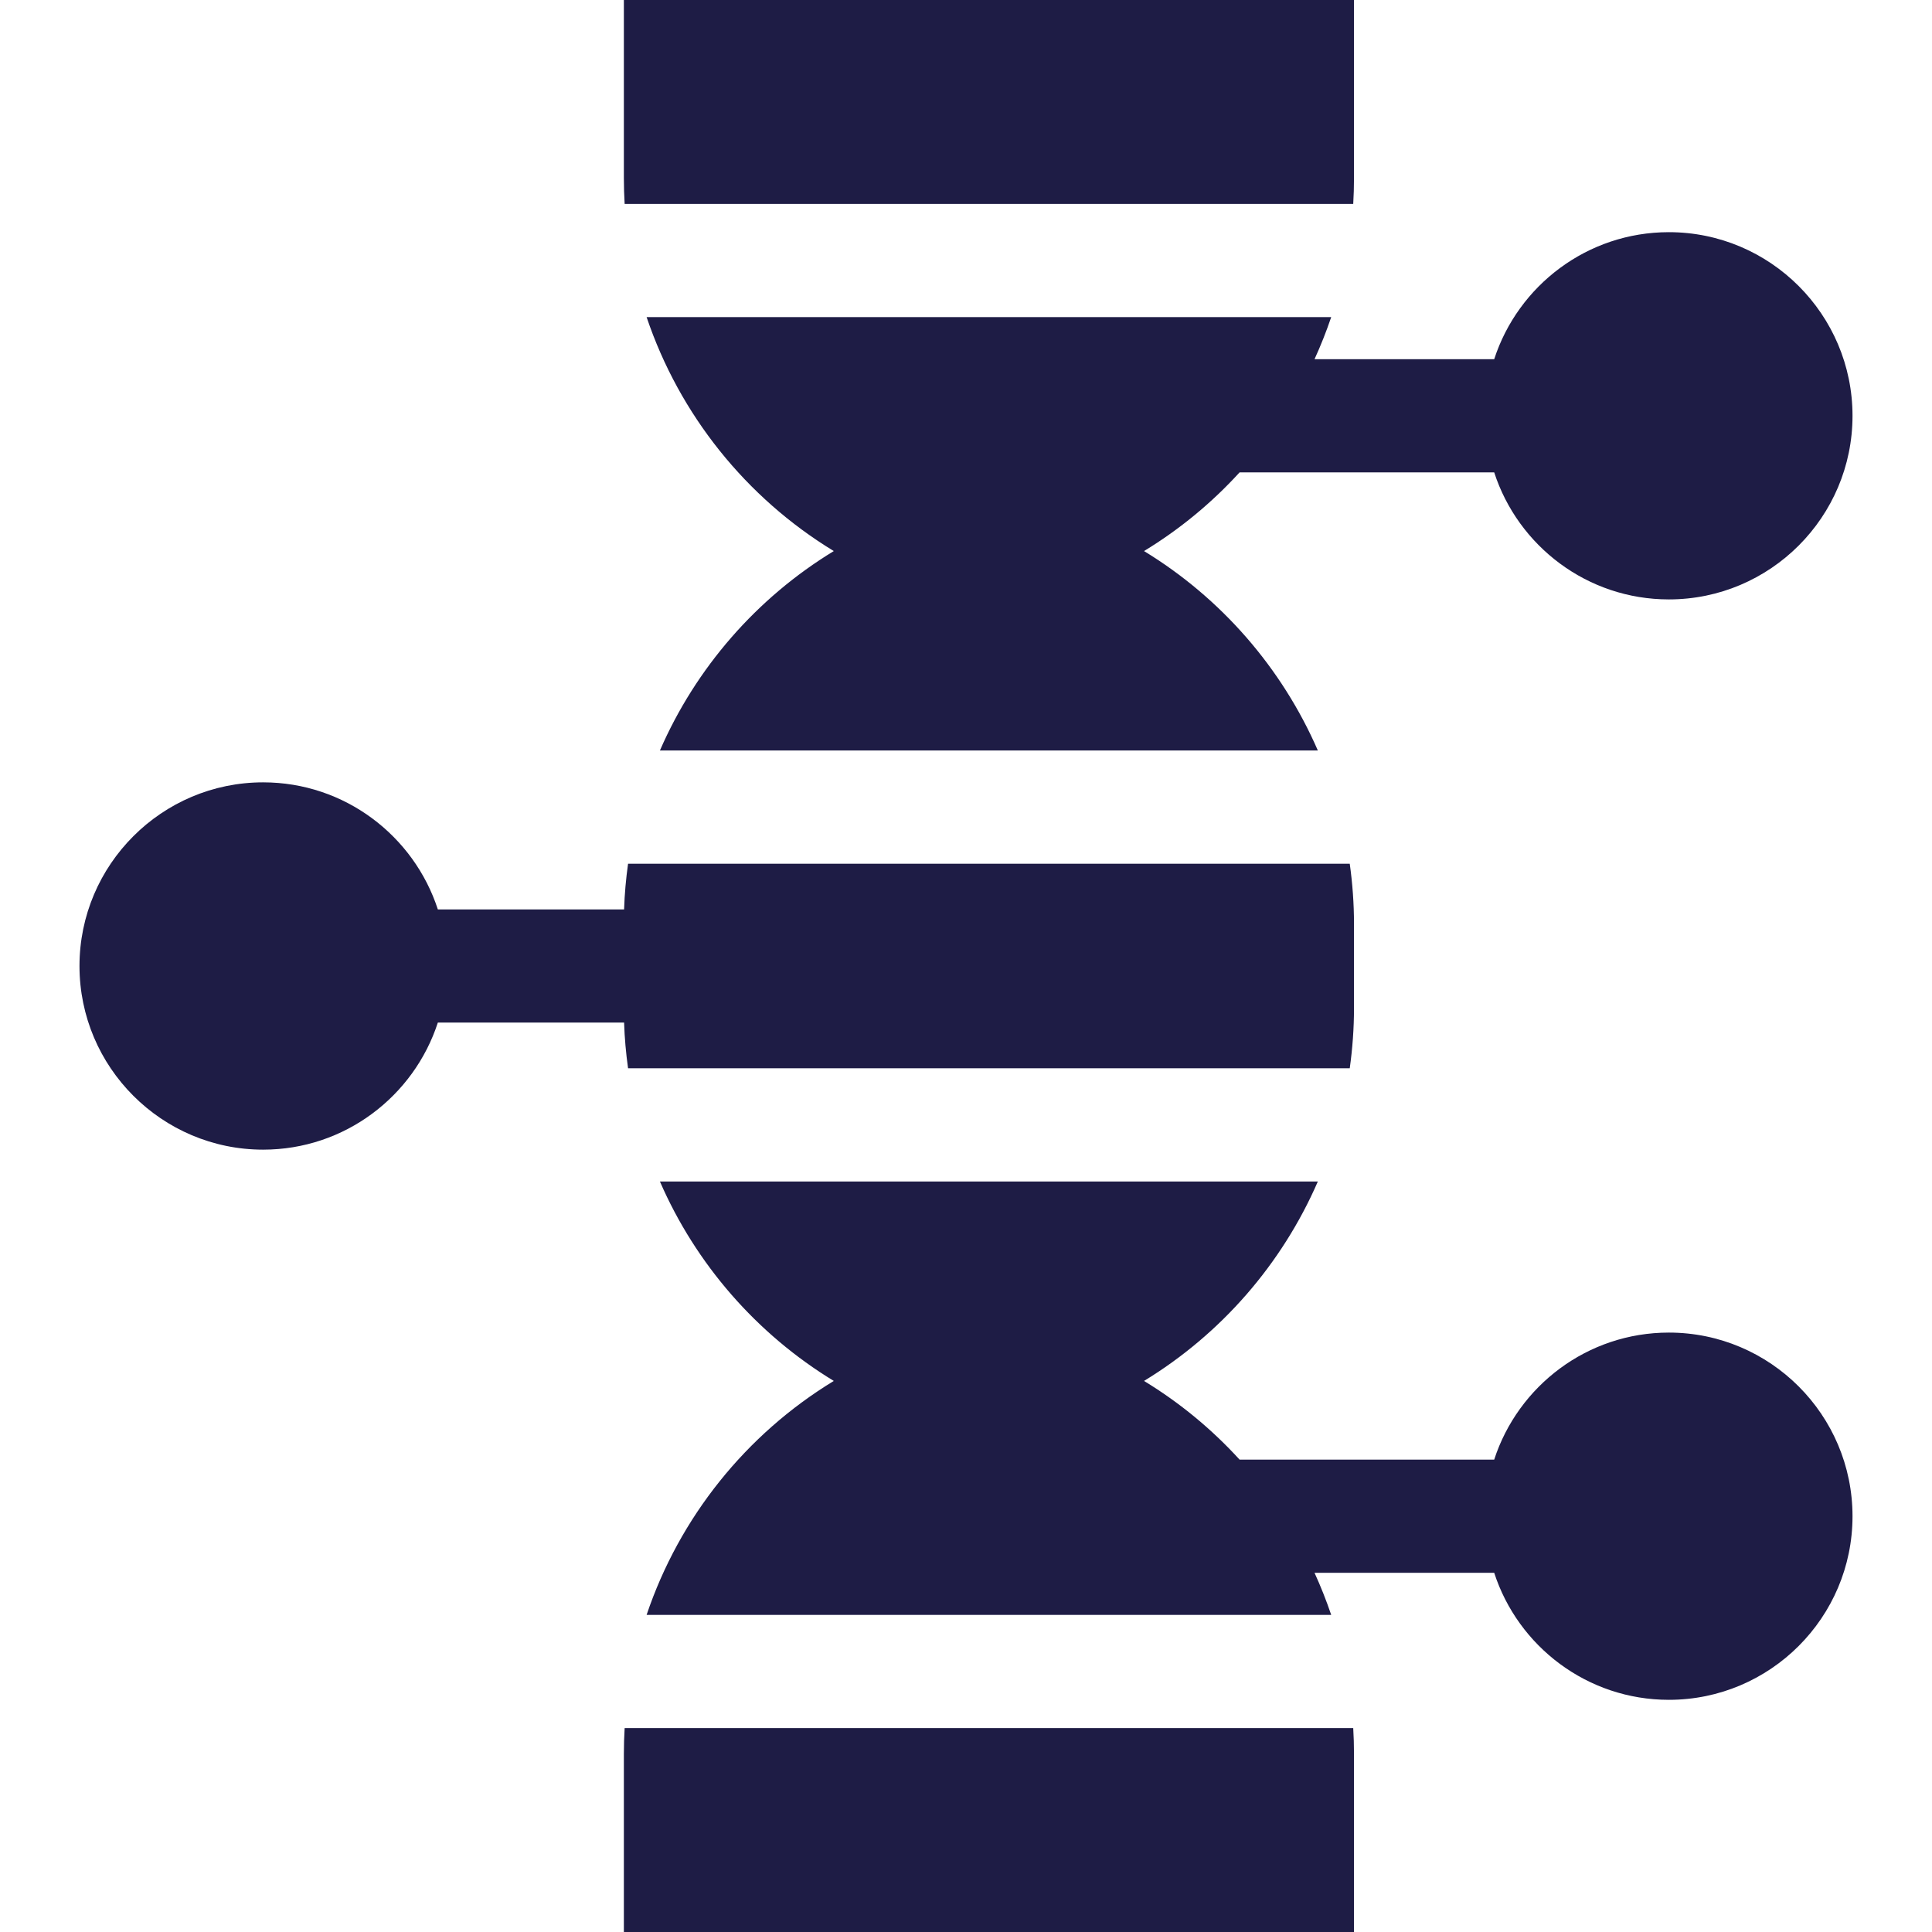
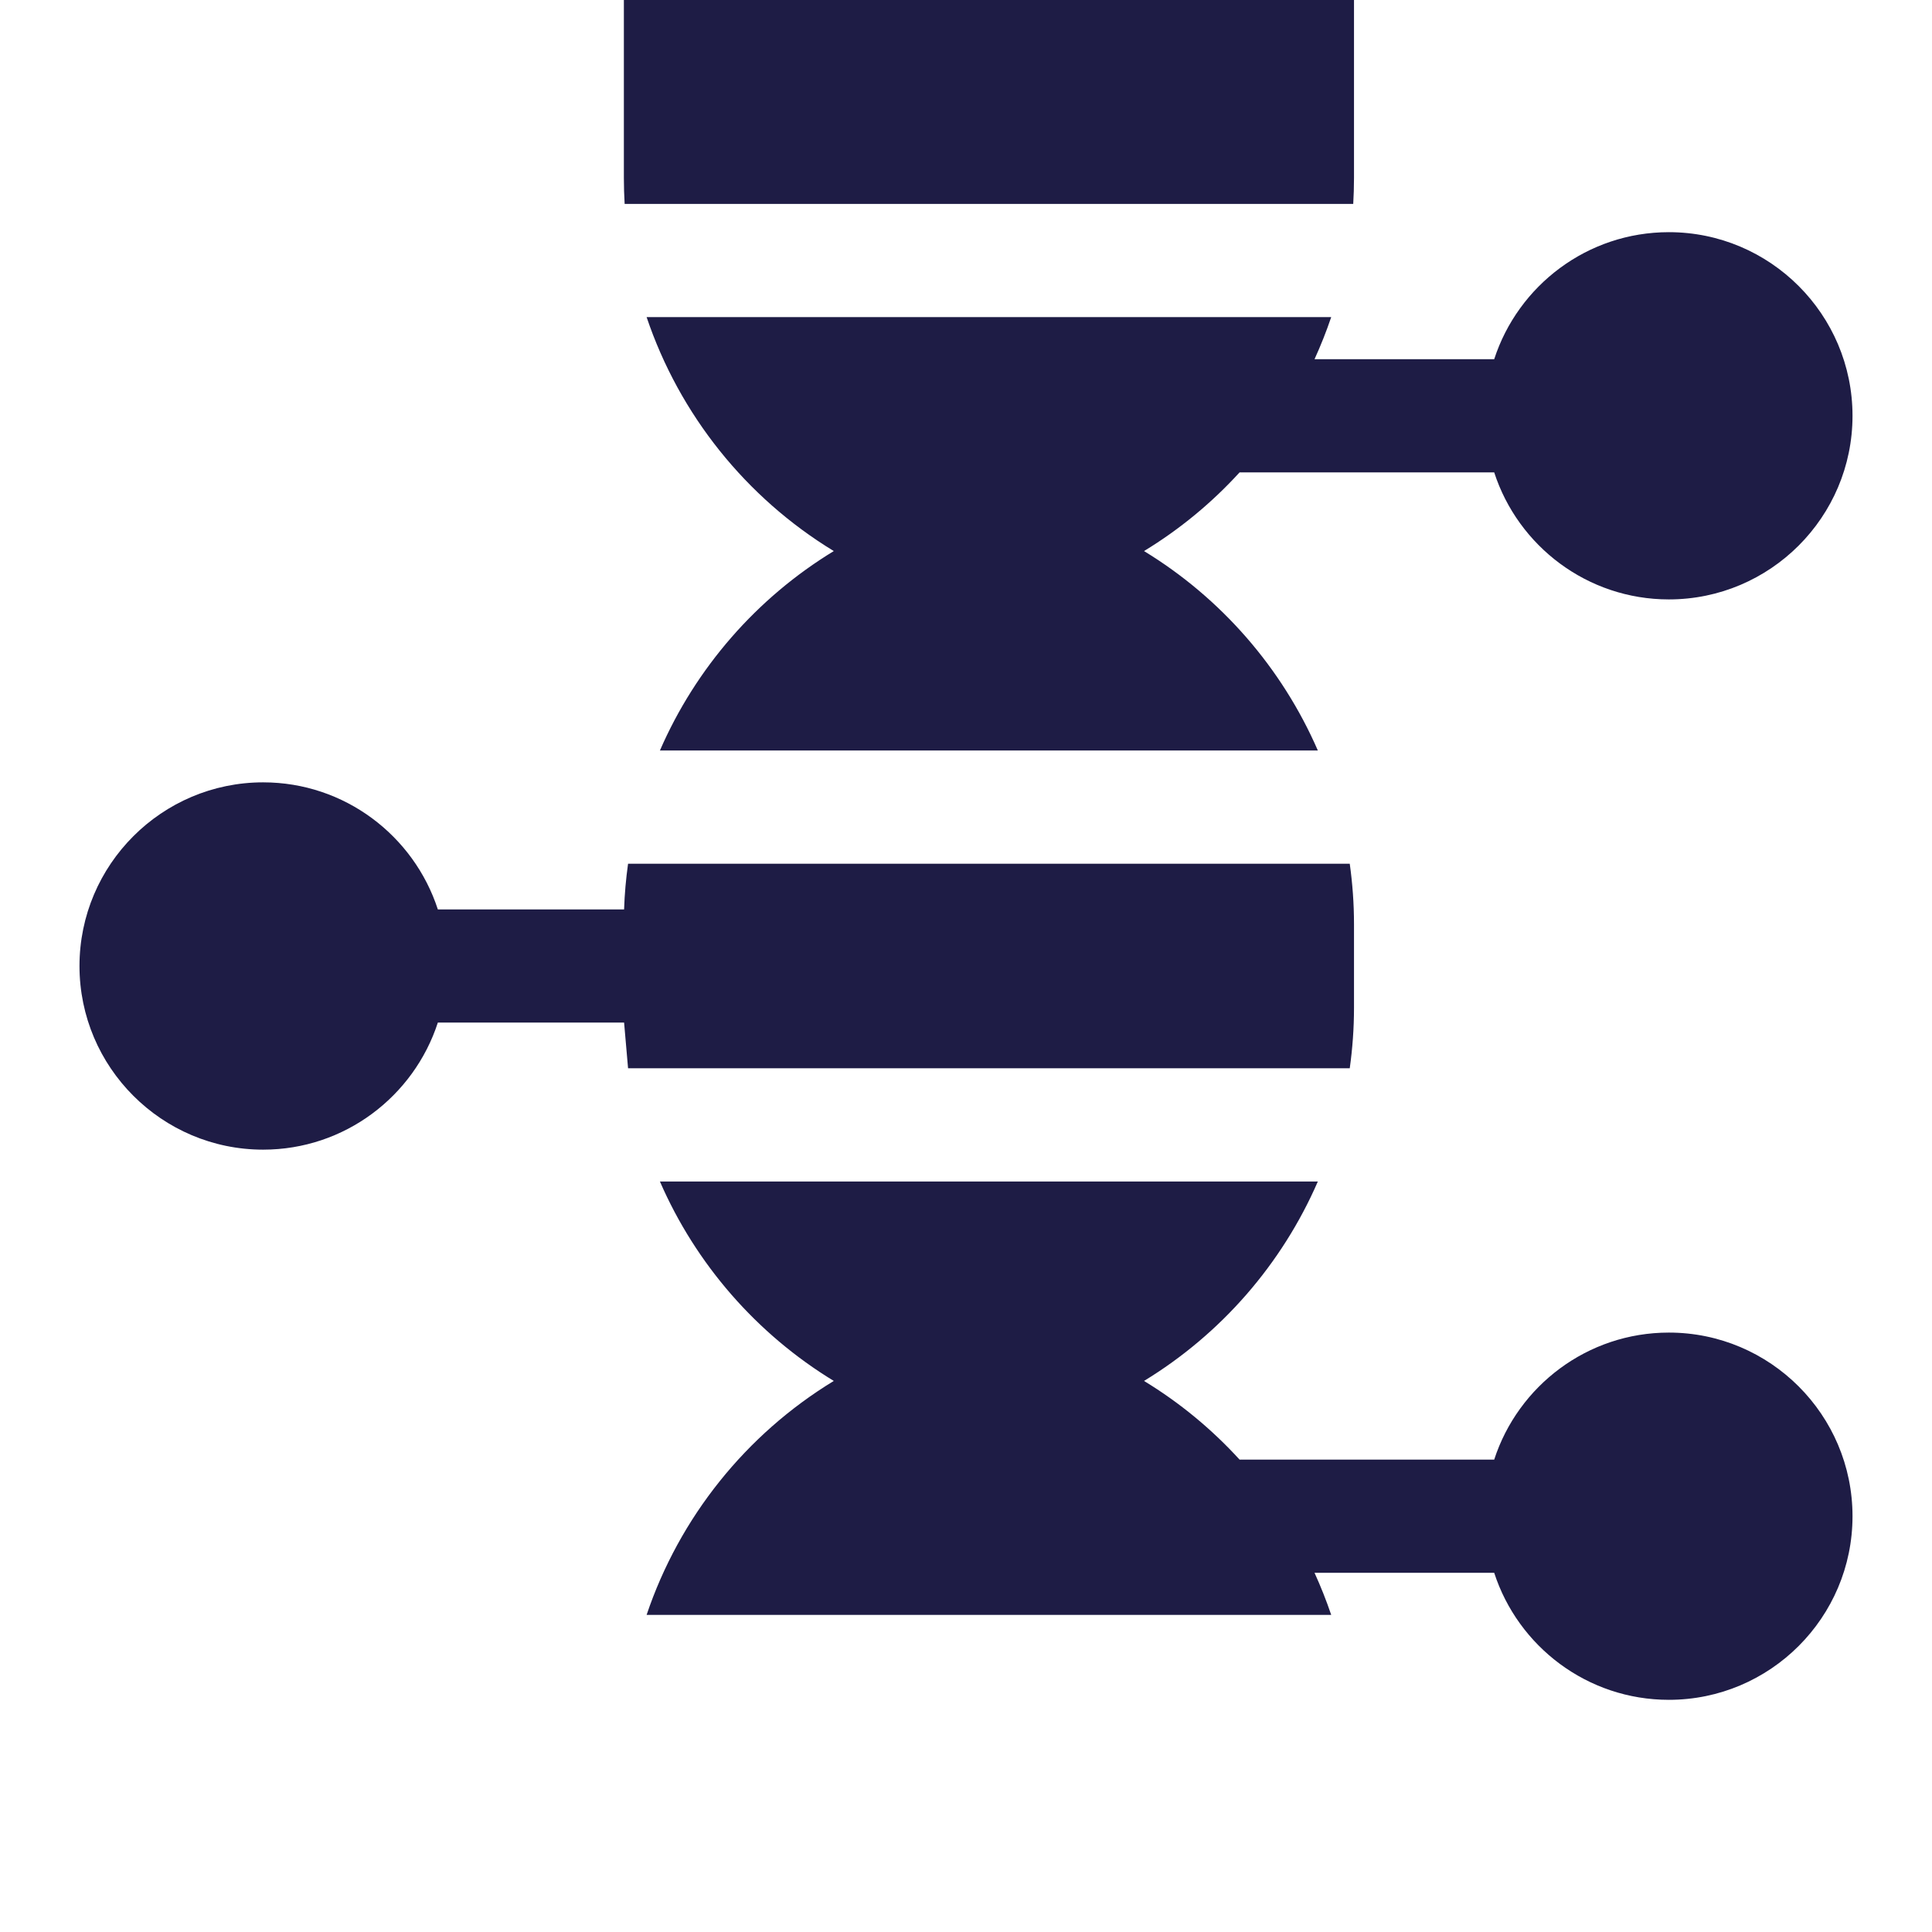
<svg xmlns="http://www.w3.org/2000/svg" width="35" height="35" viewBox="0 0 35 35" fill="none">
  <path d="M24.515 3.694C24.524 3.539 24.529 3.383 24.529 3.227V0H11.302V3.226C11.302 3.383 11.307 3.539 11.316 3.694L24.515 3.694Z" fill="#1E1C45" />
-   <path d="M11.378 19.353H24.452C24.502 18.995 24.529 18.63 24.529 18.26V16.74C24.529 16.37 24.502 16.005 24.452 15.647H11.378C11.34 15.919 11.315 16.195 11.306 16.475H7.932C7.498 15.141 6.244 14.173 4.767 14.173C2.933 14.173 1.44 15.666 1.44 17.5C1.44 19.334 2.933 20.827 4.767 20.827C6.244 20.827 7.498 19.86 7.932 18.525H11.306C11.315 18.805 11.34 19.081 11.378 19.353Z" fill="#1E1C45" />
+   <path d="M11.378 19.353H24.452C24.502 18.995 24.529 18.63 24.529 18.26V16.74C24.529 16.37 24.502 16.005 24.452 15.647H11.378C11.34 15.919 11.315 16.195 11.306 16.475H7.932C7.498 15.141 6.244 14.173 4.767 14.173C2.933 14.173 1.44 15.666 1.44 17.5C1.44 19.334 2.933 20.827 4.767 20.827C6.244 20.827 7.498 19.86 7.932 18.525H11.306Z" fill="#1E1C45" />
  <path d="M24.116 5.745H11.714C12.31 7.512 13.516 9.017 15.105 9.983C13.707 10.834 12.605 12.101 11.955 13.596H23.874C23.224 12.101 22.122 10.834 20.725 9.983C21.37 9.591 21.952 9.11 22.456 8.558H27.069C27.502 9.892 28.756 10.859 30.233 10.859C32.068 10.859 33.56 9.367 33.56 7.533C33.56 5.698 32.068 4.206 30.233 4.206C28.756 4.206 27.502 5.173 27.069 6.507H23.814C23.927 6.259 24.028 6.005 24.116 5.745Z" fill="#1E1C45" />
  <path d="M30.233 24.141C28.756 24.141 27.502 25.108 27.069 26.442H22.456C21.952 25.89 21.37 25.409 20.725 25.017C22.122 24.166 23.224 22.899 23.874 21.404H11.955C12.605 22.899 13.707 24.166 15.105 25.017C13.516 25.983 12.309 27.488 11.714 29.255H24.116C24.028 28.995 23.927 28.741 23.814 28.493H27.069C27.502 29.827 28.756 30.794 30.233 30.794C32.068 30.794 33.56 29.302 33.56 27.468C33.56 25.633 32.068 24.141 30.233 24.141Z" fill="#1E1C45" />
-   <path d="M11.316 31.306C11.307 31.461 11.302 31.617 11.302 31.773V35H24.529V31.773C24.529 31.617 24.524 31.461 24.515 31.306H11.316V31.306Z" fill="#1E1C45" />
</svg>